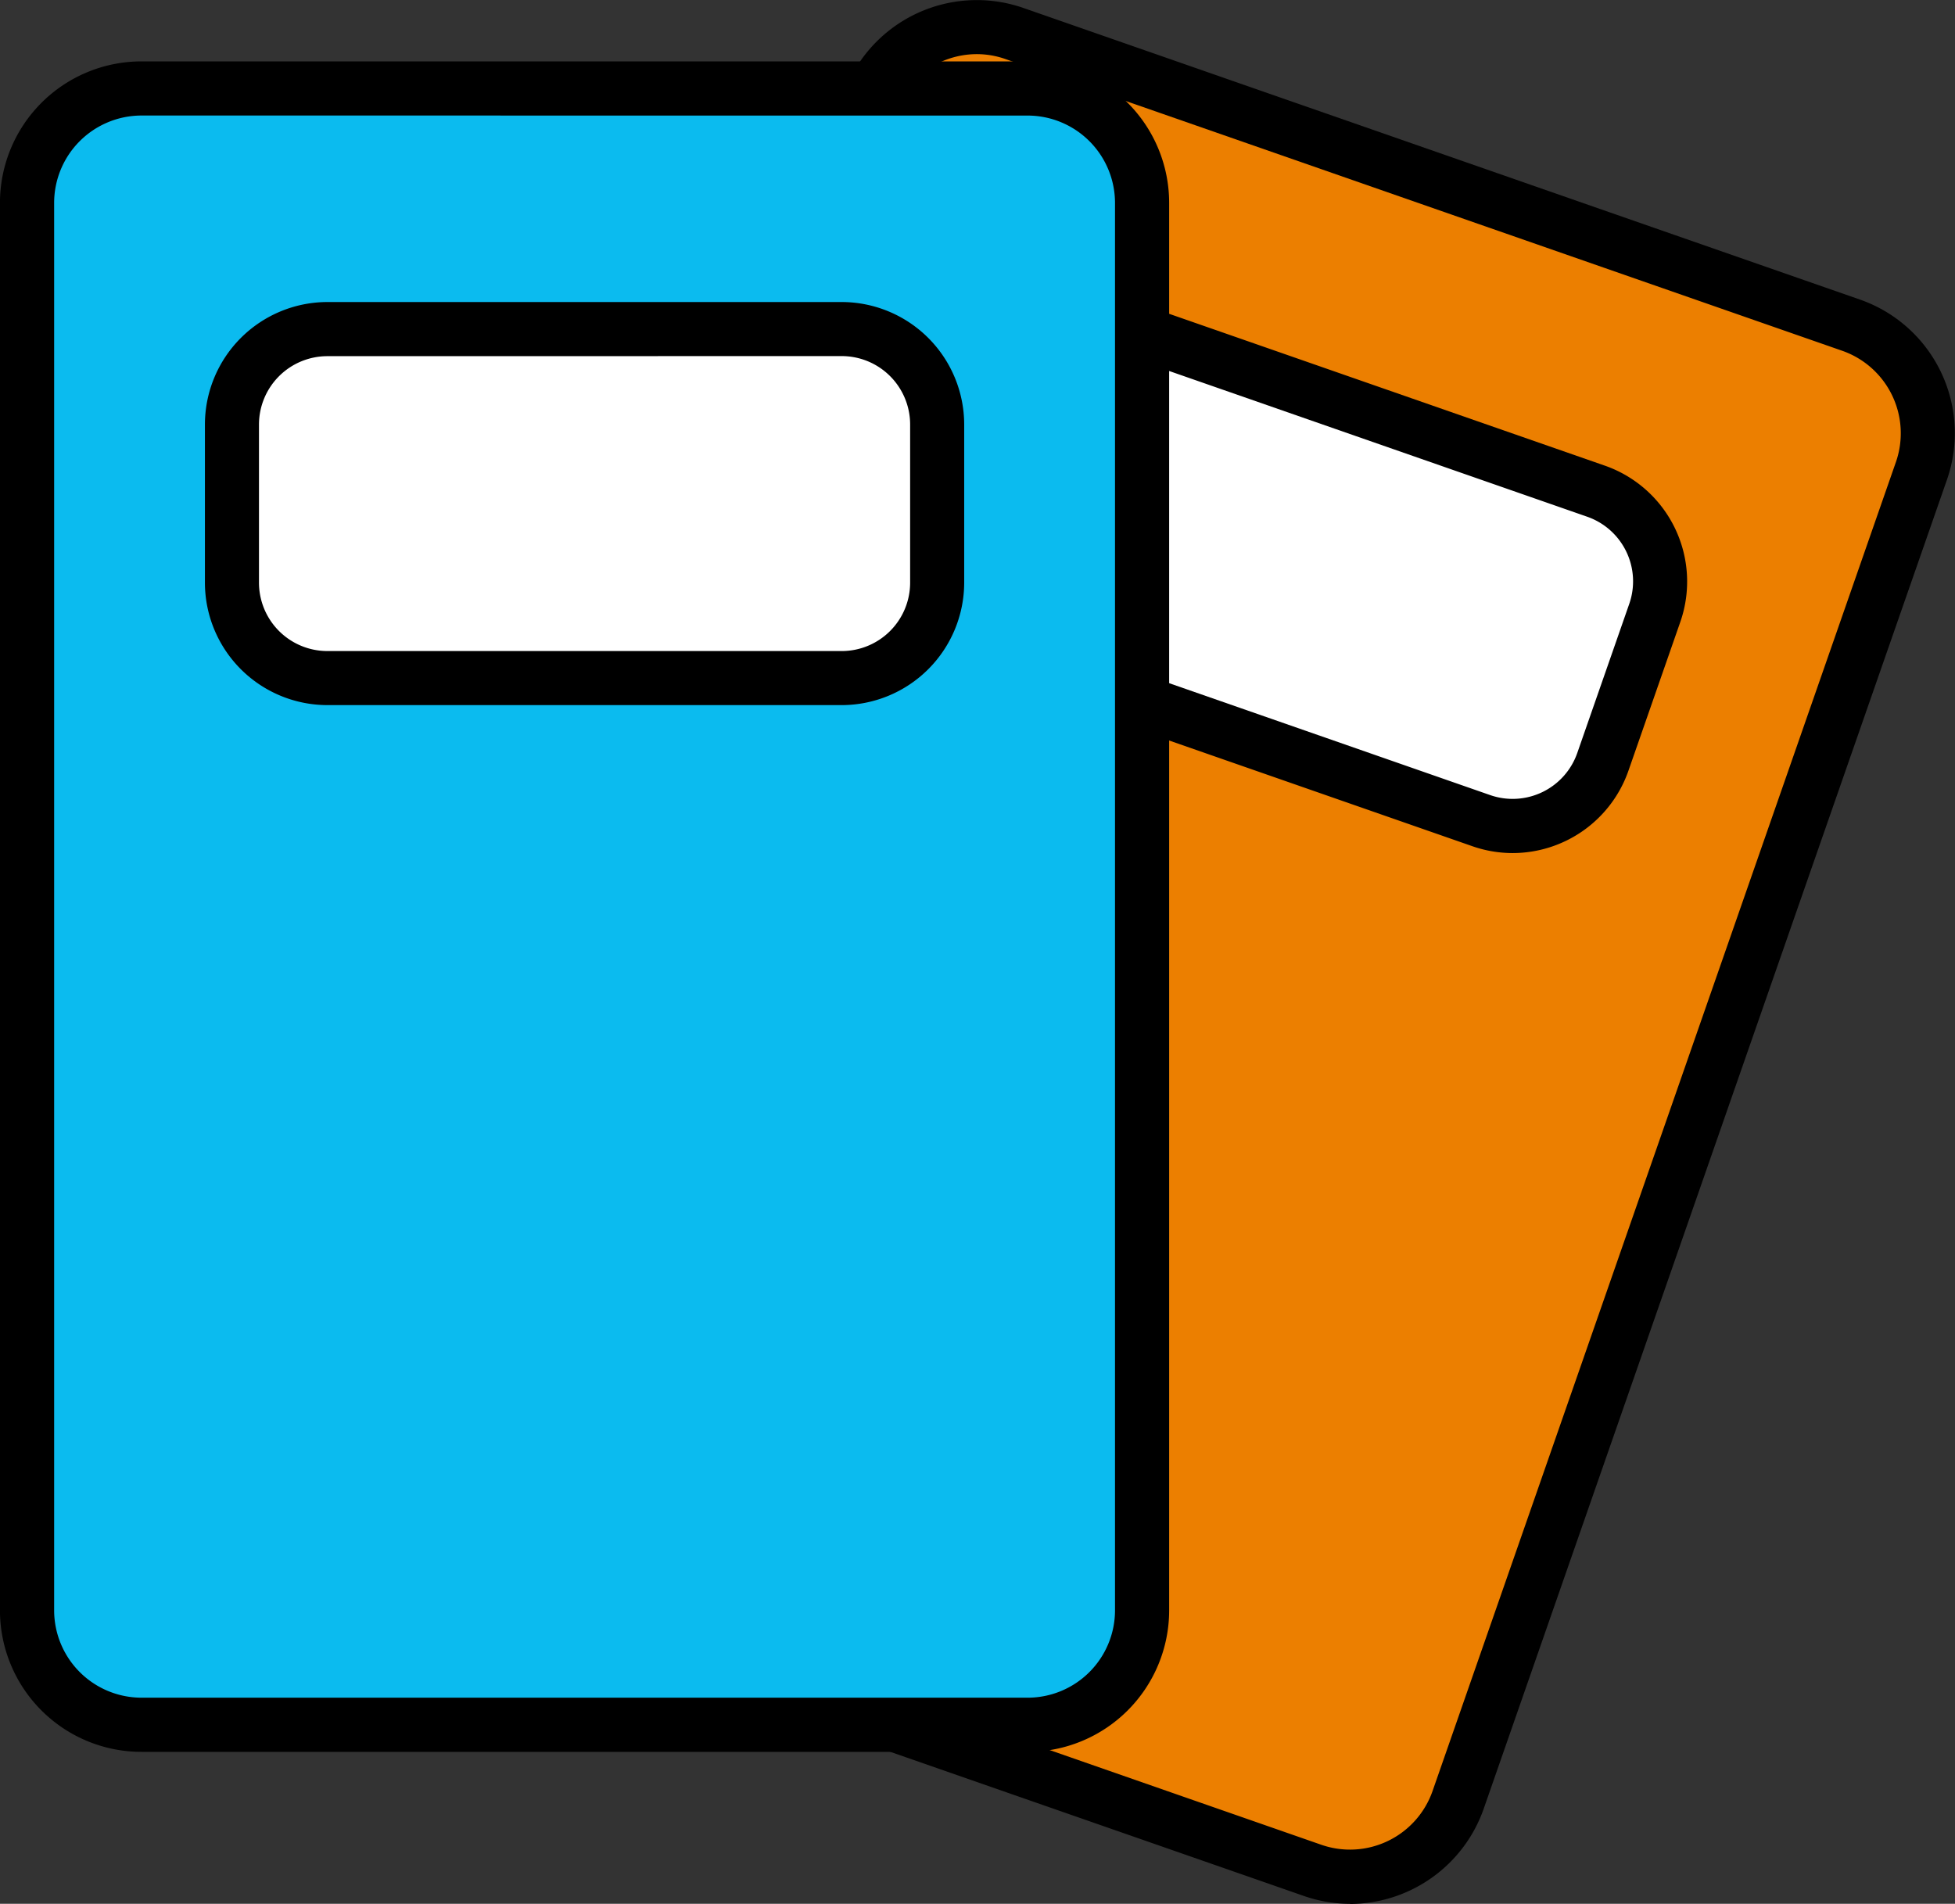
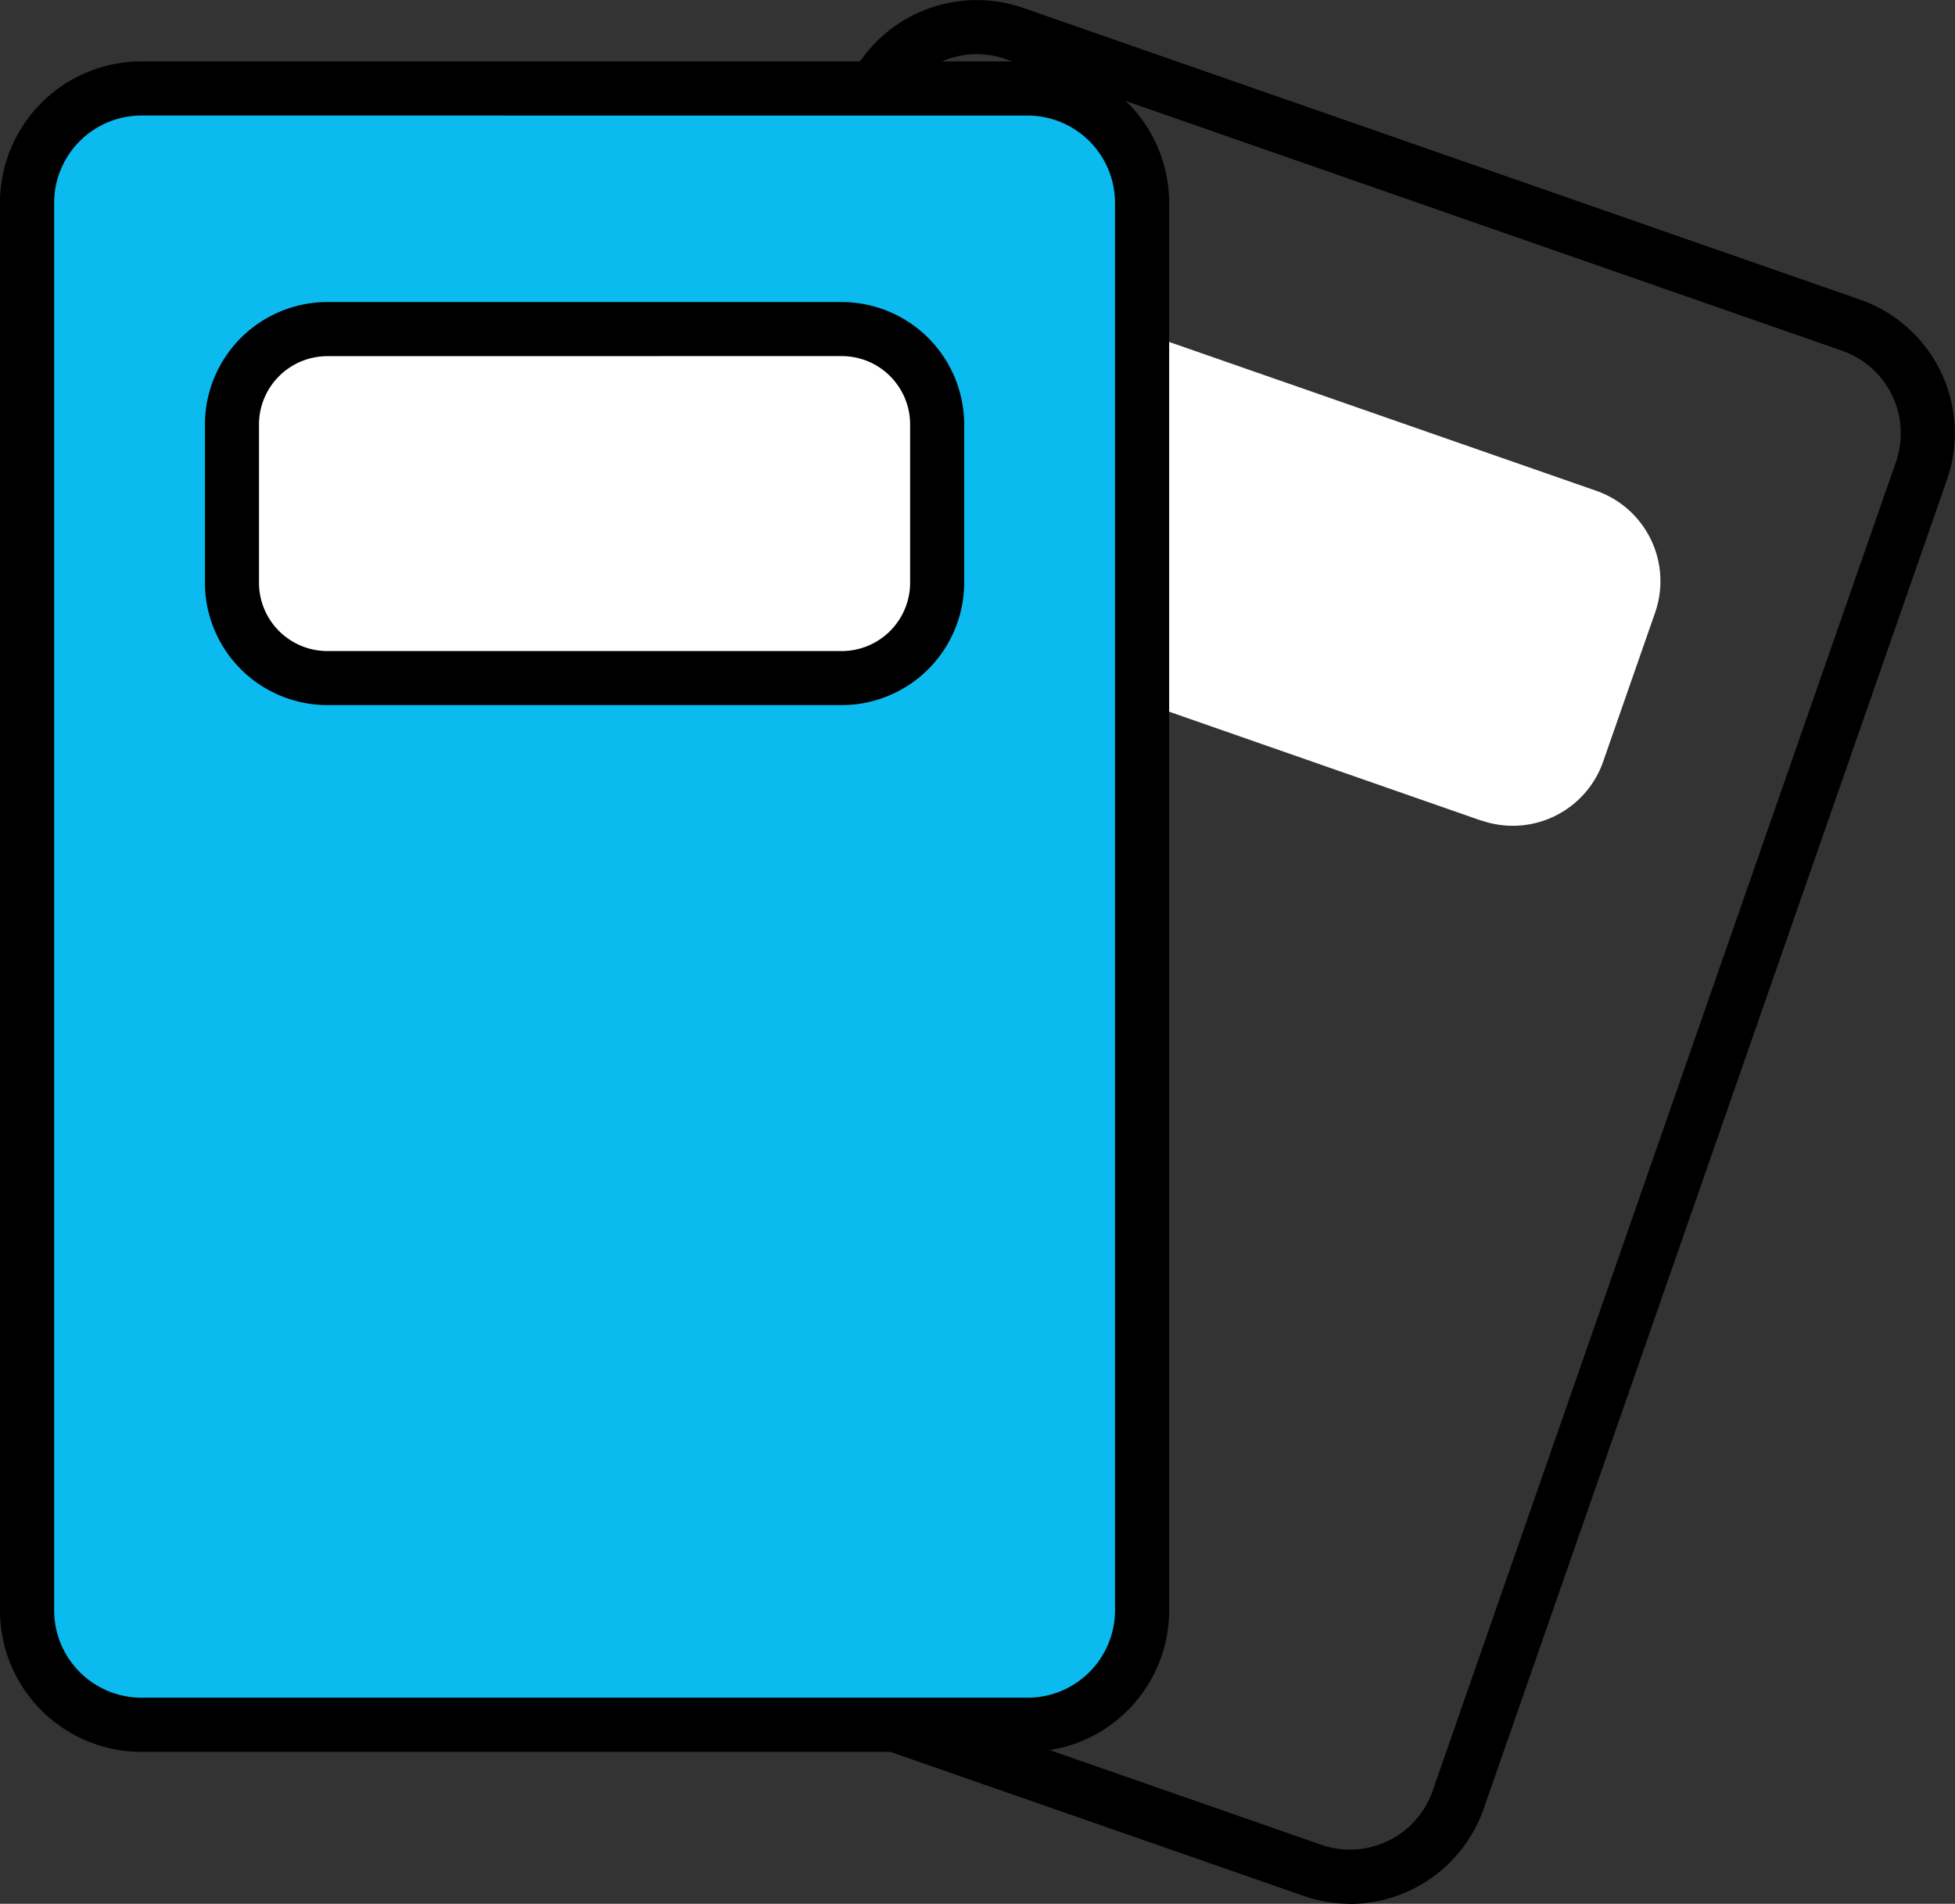
<svg xmlns="http://www.w3.org/2000/svg" width="51.422" height="50.08" viewBox="0 0 51.422 50.08">
  <rect x="0" y="0" width="51.422" height="50.08" fill="#333333" stroke="none" />
  <g id="Group_391" data-name="Group 391" transform="translate(-16435.979 204.313)">
-     <path id="Path_181" data-name="Path 181" d="M259.2,53.189l-22.016-7.675a3.015,3.015,0,0,1-1.849-3.828L247.524,6.719a3.015,3.015,0,0,1,3.829-1.849l22.016,7.675a3.015,3.015,0,0,1,1.849,3.829L263.029,51.34a3.016,3.016,0,0,1-3.829,1.849" transform="translate(16211.301 -208.303)" fill="#ec7f00" />
    <path id="Path_182" data-name="Path 182" d="M259.9,53.782a3.7,3.7,0,0,1-1.22-.208L236.661,45.9a3.723,3.723,0,0,1-2.287-4.736L246.564,6.2A3.727,3.727,0,0,1,251.3,3.909l22.016,7.675A3.723,3.723,0,0,1,275.6,16.32L263.413,51.286a3.74,3.74,0,0,1-3.516,2.5M250.08,5.126a2.311,2.311,0,0,0-2.171,1.539l-12.19,34.967a2.3,2.3,0,0,0,1.411,2.923l22.016,7.675a2.3,2.3,0,0,0,2.922-1.411l12.19-34.966a2.3,2.3,0,0,0-1.411-2.923L250.831,5.254a2.274,2.274,0,0,0-.751-.128" transform="translate(16211.59 -208.015)" />
    <path id="Path_183" data-name="Path 183" d="M269.31,28.656,256.538,24.2a2.517,2.517,0,0,1-1.544-3.2l1.369-3.927a2.517,2.517,0,0,1,3.2-1.544l12.773,4.452a2.518,2.518,0,0,1,1.544,3.2l-1.369,3.927a2.517,2.517,0,0,1-3.2,1.544" transform="translate(16205.634 -211.382)" fill="#fff" />
-     <path id="Path_184" data-name="Path 184" d="M269.845,29.221a3.21,3.21,0,0,1-1.057-.179l-12.773-4.453a3.226,3.226,0,0,1-1.982-4.1l1.369-3.927a3.23,3.23,0,0,1,4.1-1.982l12.773,4.452a3.23,3.23,0,0,1,1.982,4.1l-1.369,3.927a3.229,3.229,0,0,1-3.046,2.162m-.589-1.525a1.8,1.8,0,0,0,2.29-1.106l1.369-3.927a1.8,1.8,0,0,0-1.106-2.289l-12.772-4.453a1.806,1.806,0,0,0-2.289,1.106l-1.369,3.927a1.8,1.8,0,0,0,1.105,2.289Z" transform="translate(16205.922 -211.094)" />
    <path id="Path_185" data-name="Path 185" d="M247.758,50.015H224.443a3.016,3.016,0,0,1-3.007-3.007V9.978a3.016,3.016,0,0,1,3.007-3.007h23.316a3.016,3.016,0,0,1,3.007,3.007V47.008a3.016,3.016,0,0,1-3.007,3.007" transform="translate(16215.254 -208.956)" fill="#0bbbef" />
    <path id="Path_186" data-name="Path 186" d="M247.47,50.438H224.155a3.723,3.723,0,0,1-3.719-3.719V9.689a3.723,3.723,0,0,1,3.719-3.719H247.47a3.723,3.723,0,0,1,3.719,3.719V46.719a3.723,3.723,0,0,1-3.719,3.719M224.155,7.394a2.3,2.3,0,0,0-2.294,2.294V46.719a2.3,2.3,0,0,0,2.294,2.294H247.47a2.3,2.3,0,0,0,2.295-2.294V9.689a2.3,2.3,0,0,0-2.295-2.294Z" transform="translate(16215.542 -208.668)" />
    <path id="Path_187" data-name="Path 187" d="M245.043,25.038H231.517a2.517,2.517,0,0,1-2.51-2.51V18.369a2.517,2.517,0,0,1,2.51-2.51h13.527a2.518,2.518,0,0,1,2.51,2.51v4.158a2.518,2.518,0,0,1-2.51,2.51" transform="translate(16213.075 -211.515)" fill="#fff" />
    <path id="Path_188" data-name="Path 188" d="M244.756,25.462H231.229a3.225,3.225,0,0,1-3.222-3.222V18.081a3.226,3.226,0,0,1,3.222-3.222h13.527a3.226,3.226,0,0,1,3.222,3.222V22.24a3.226,3.226,0,0,1-3.222,3.222m-13.527-9.179a1.8,1.8,0,0,0-1.8,1.8V22.24a1.8,1.8,0,0,0,1.8,1.8h13.527a1.8,1.8,0,0,0,1.8-1.8V18.081a1.8,1.8,0,0,0-1.8-1.8Z" transform="translate(16213.362 -211.227)" />
  </g>
</svg>